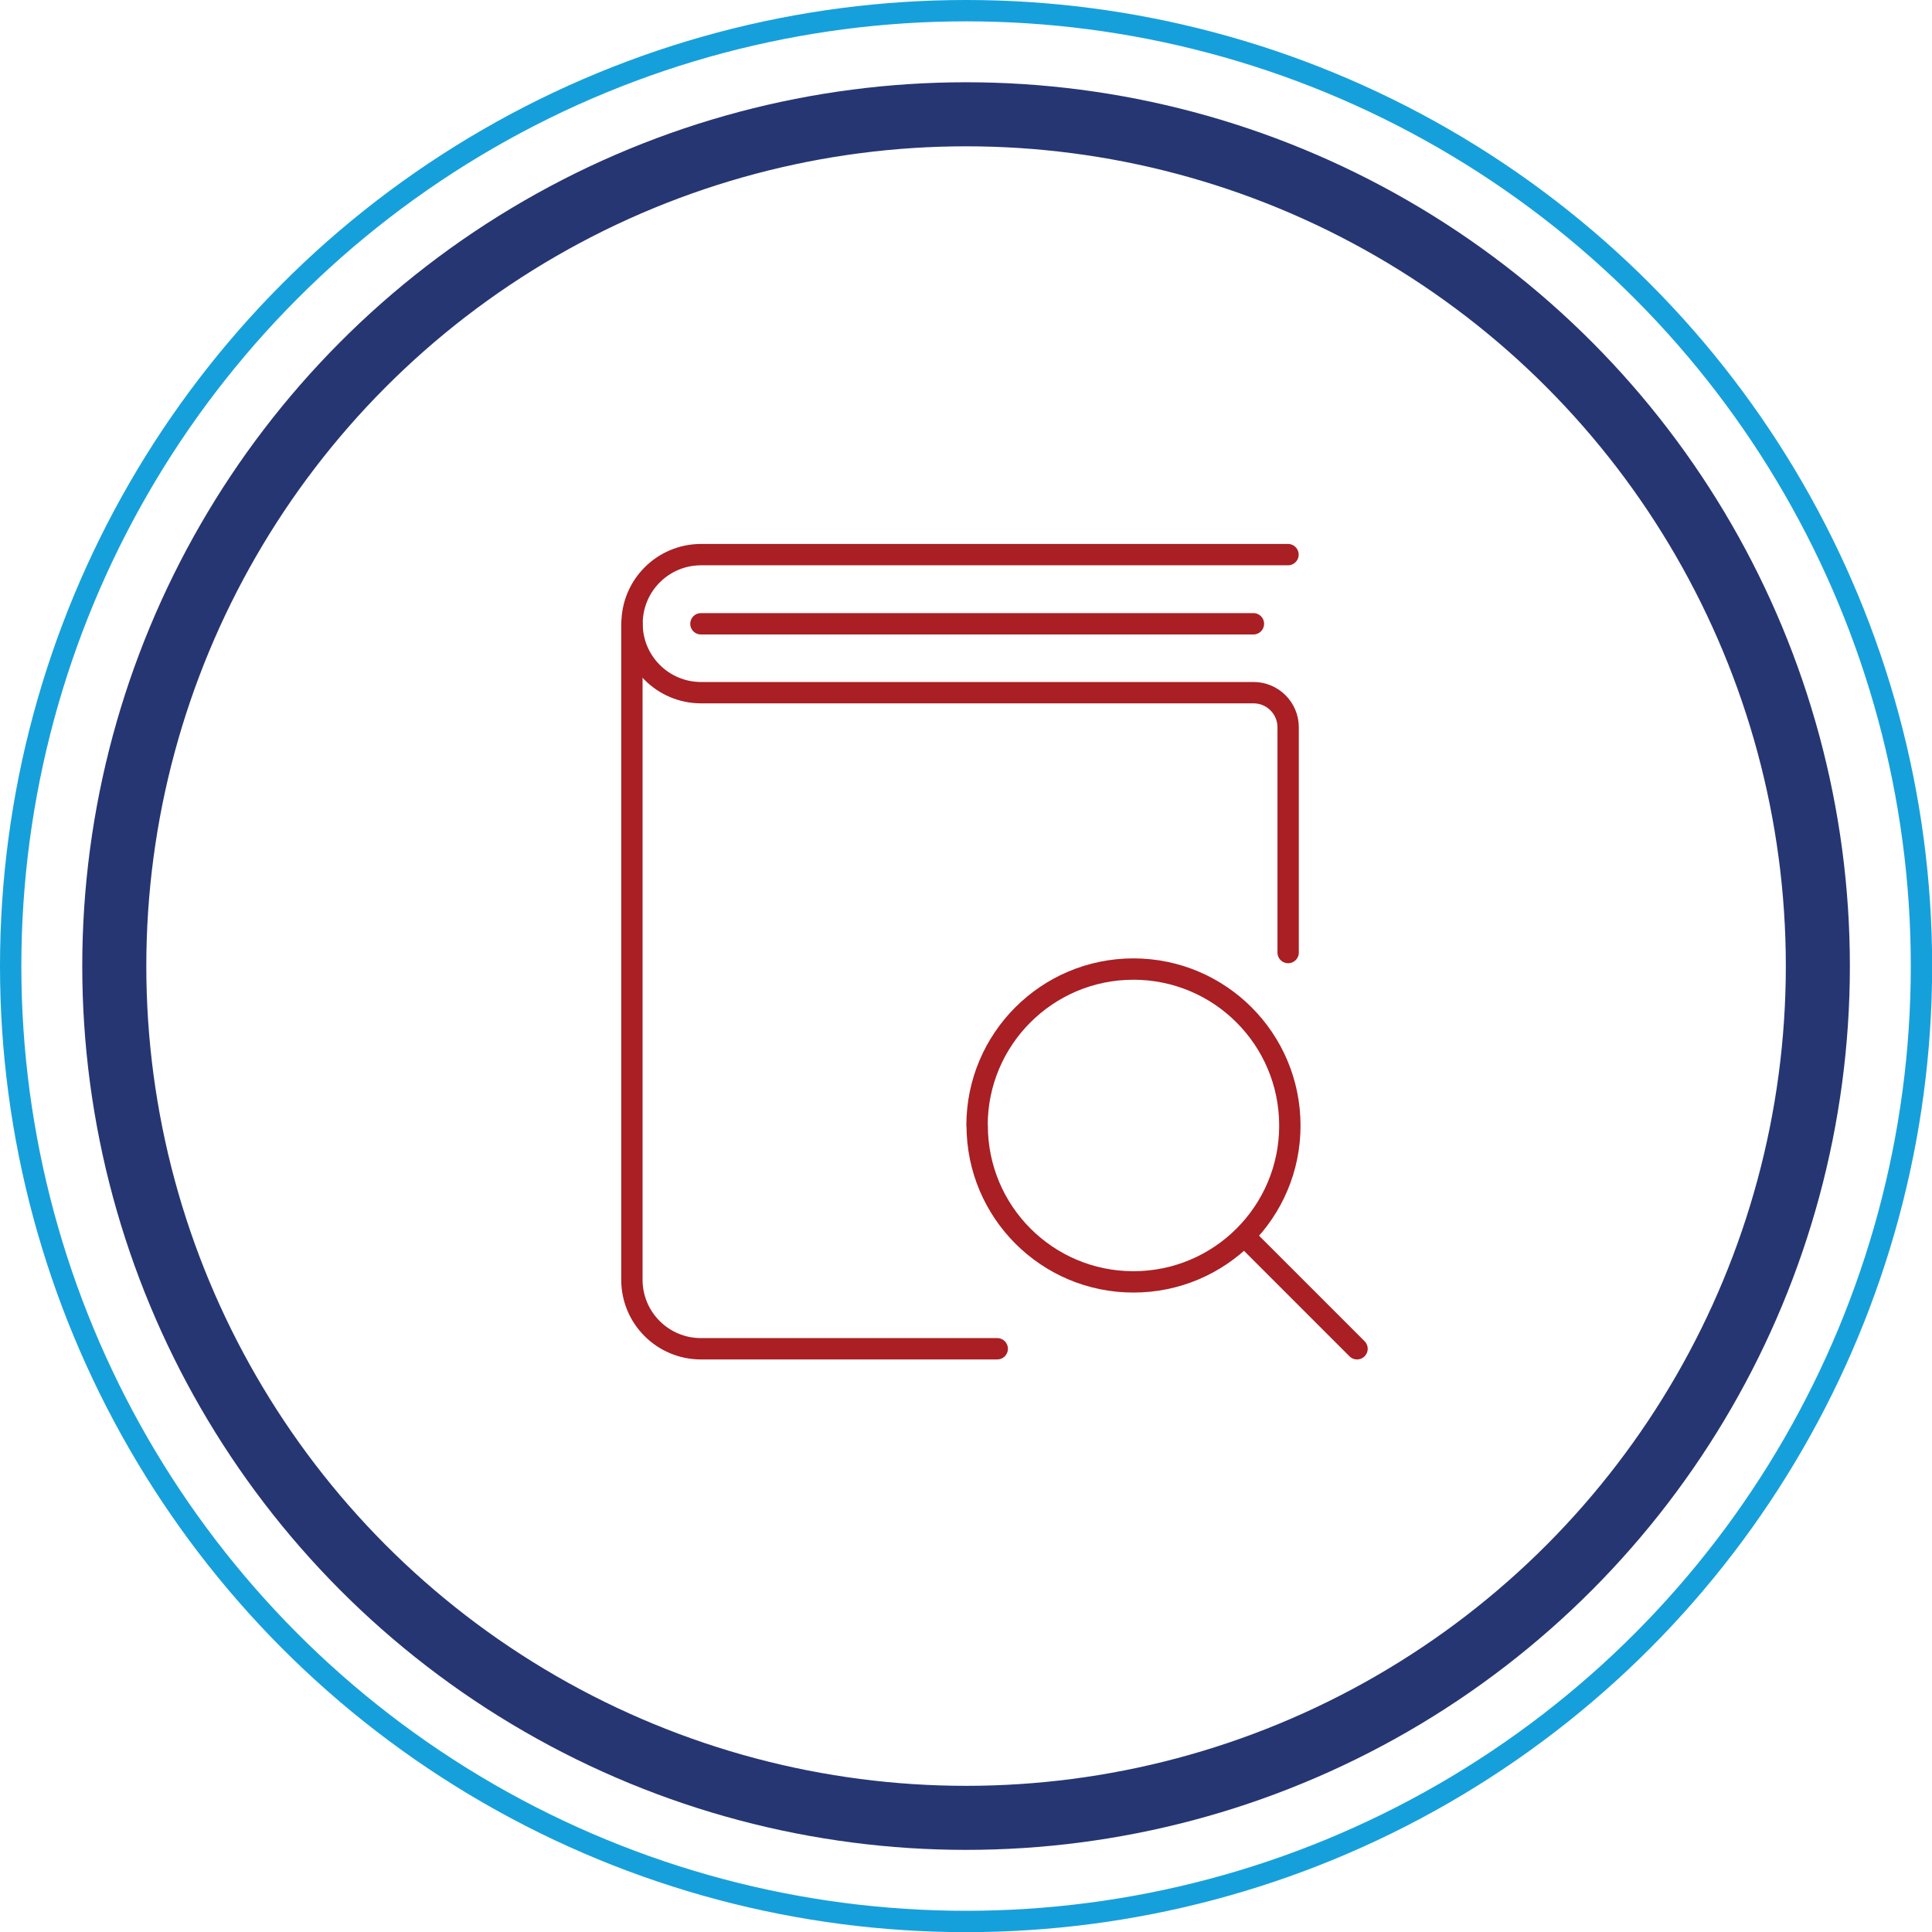
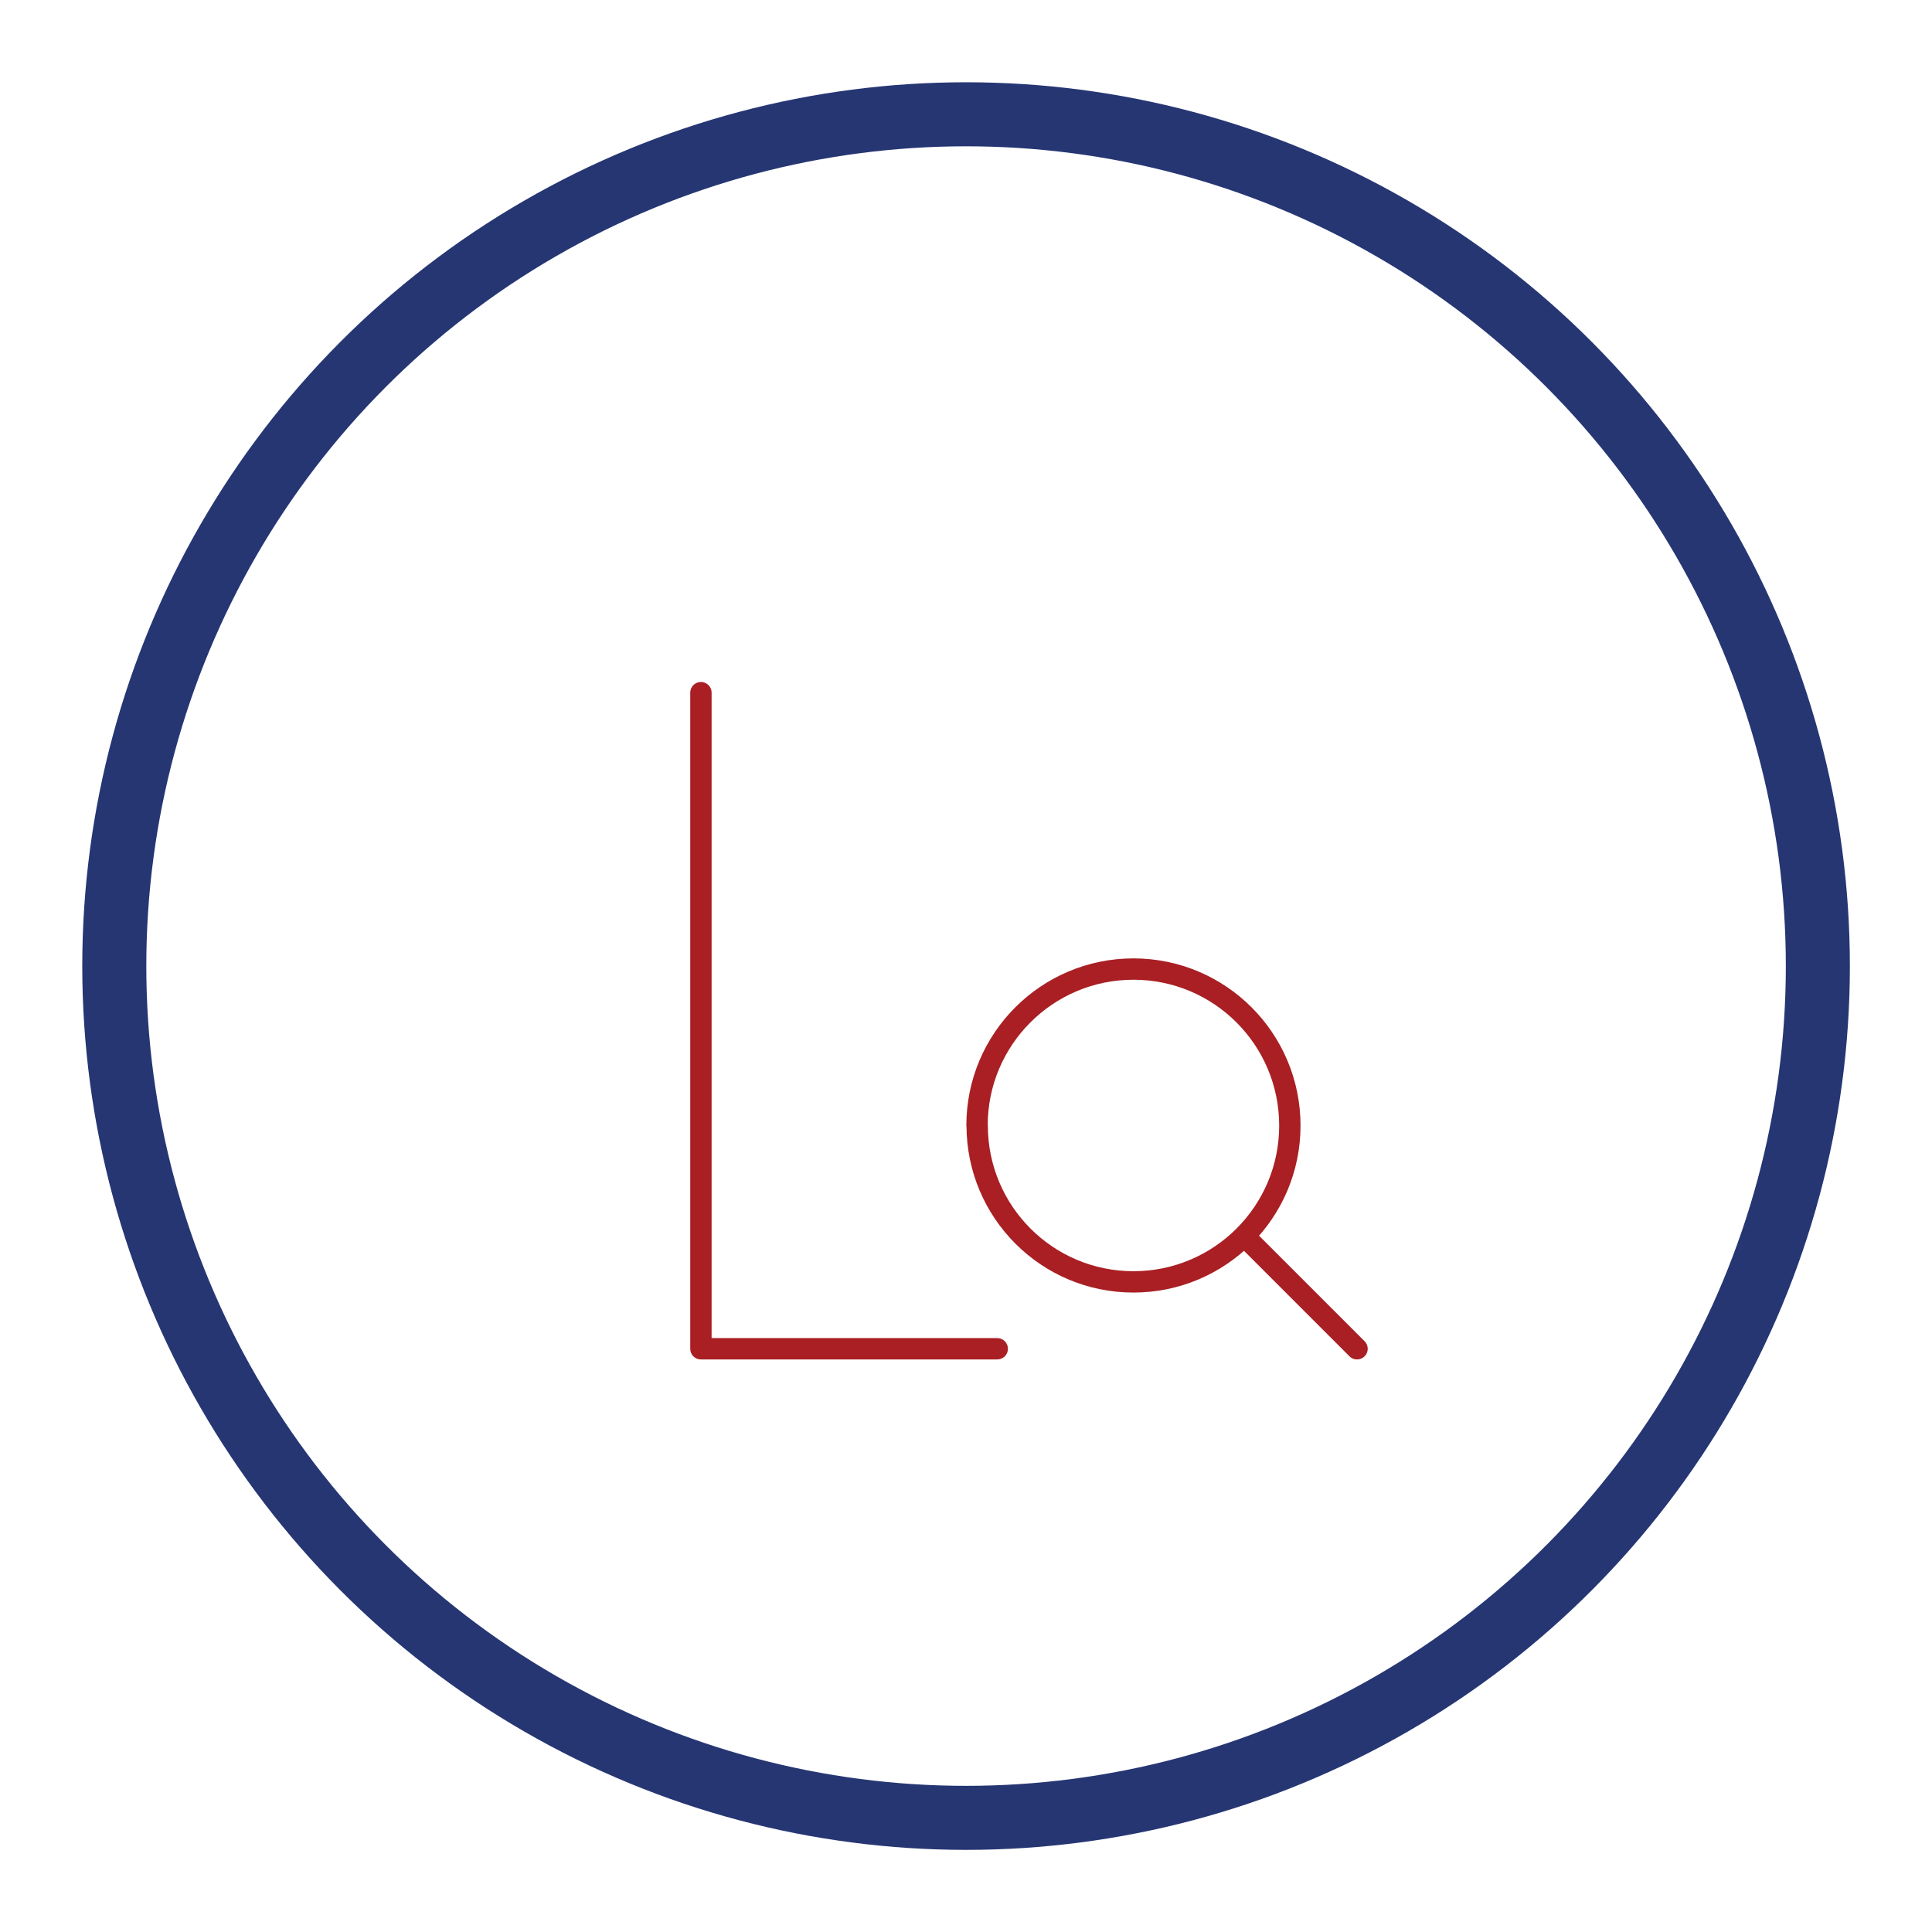
<svg xmlns="http://www.w3.org/2000/svg" id="Layer_2" viewBox="0 0 135.75 135.75">
  <defs>
    <style>.cls-1{stroke:#a91f23;stroke-linecap:round;stroke-linejoin:round;}.cls-1,.cls-2,.cls-3{fill:none;}.cls-1,.cls-3{stroke-width:1.5px;}.cls-2{stroke:#263673;stroke-width:4.5px;}.cls-3{stroke:#16a0db;}</style>
  </defs>
  <g id="Layer_1-2">
    <circle class="cls-2" cx="67.88" cy="67.88" r="59.85" />
-     <circle class="cls-3" cx="67.88" cy="67.88" r="67.13" />
-     <path class="cls-1" d="M70.07,94.77h-20.82c-2.68,0-4.85-2.17-4.85-4.85v-46.1" />
-     <path class="cls-1" d="M90.5,38.97h-41.24c-2.68,0-4.85,2.17-4.85,4.85s2.17,4.85,4.85,4.85h38.82c1.34,0,2.43,1.09,2.43,2.43v15.83" />
-     <path class="cls-1" d="M49.25,43.83h38.82" />
+     <path class="cls-1" d="M70.07,94.77h-20.82v-46.1" />
    <path class="cls-1" d="M68.66,79.08c0,6.07,4.91,10.99,10.98,10.99s10.99-4.91,10.99-10.98h0c0-6.08-4.92-11-10.99-11s-10.99,4.92-10.99,10.99Z" />
    <path class="cls-1" d="M95.35,94.77l-7.88-7.88" />
  </g>
</svg>